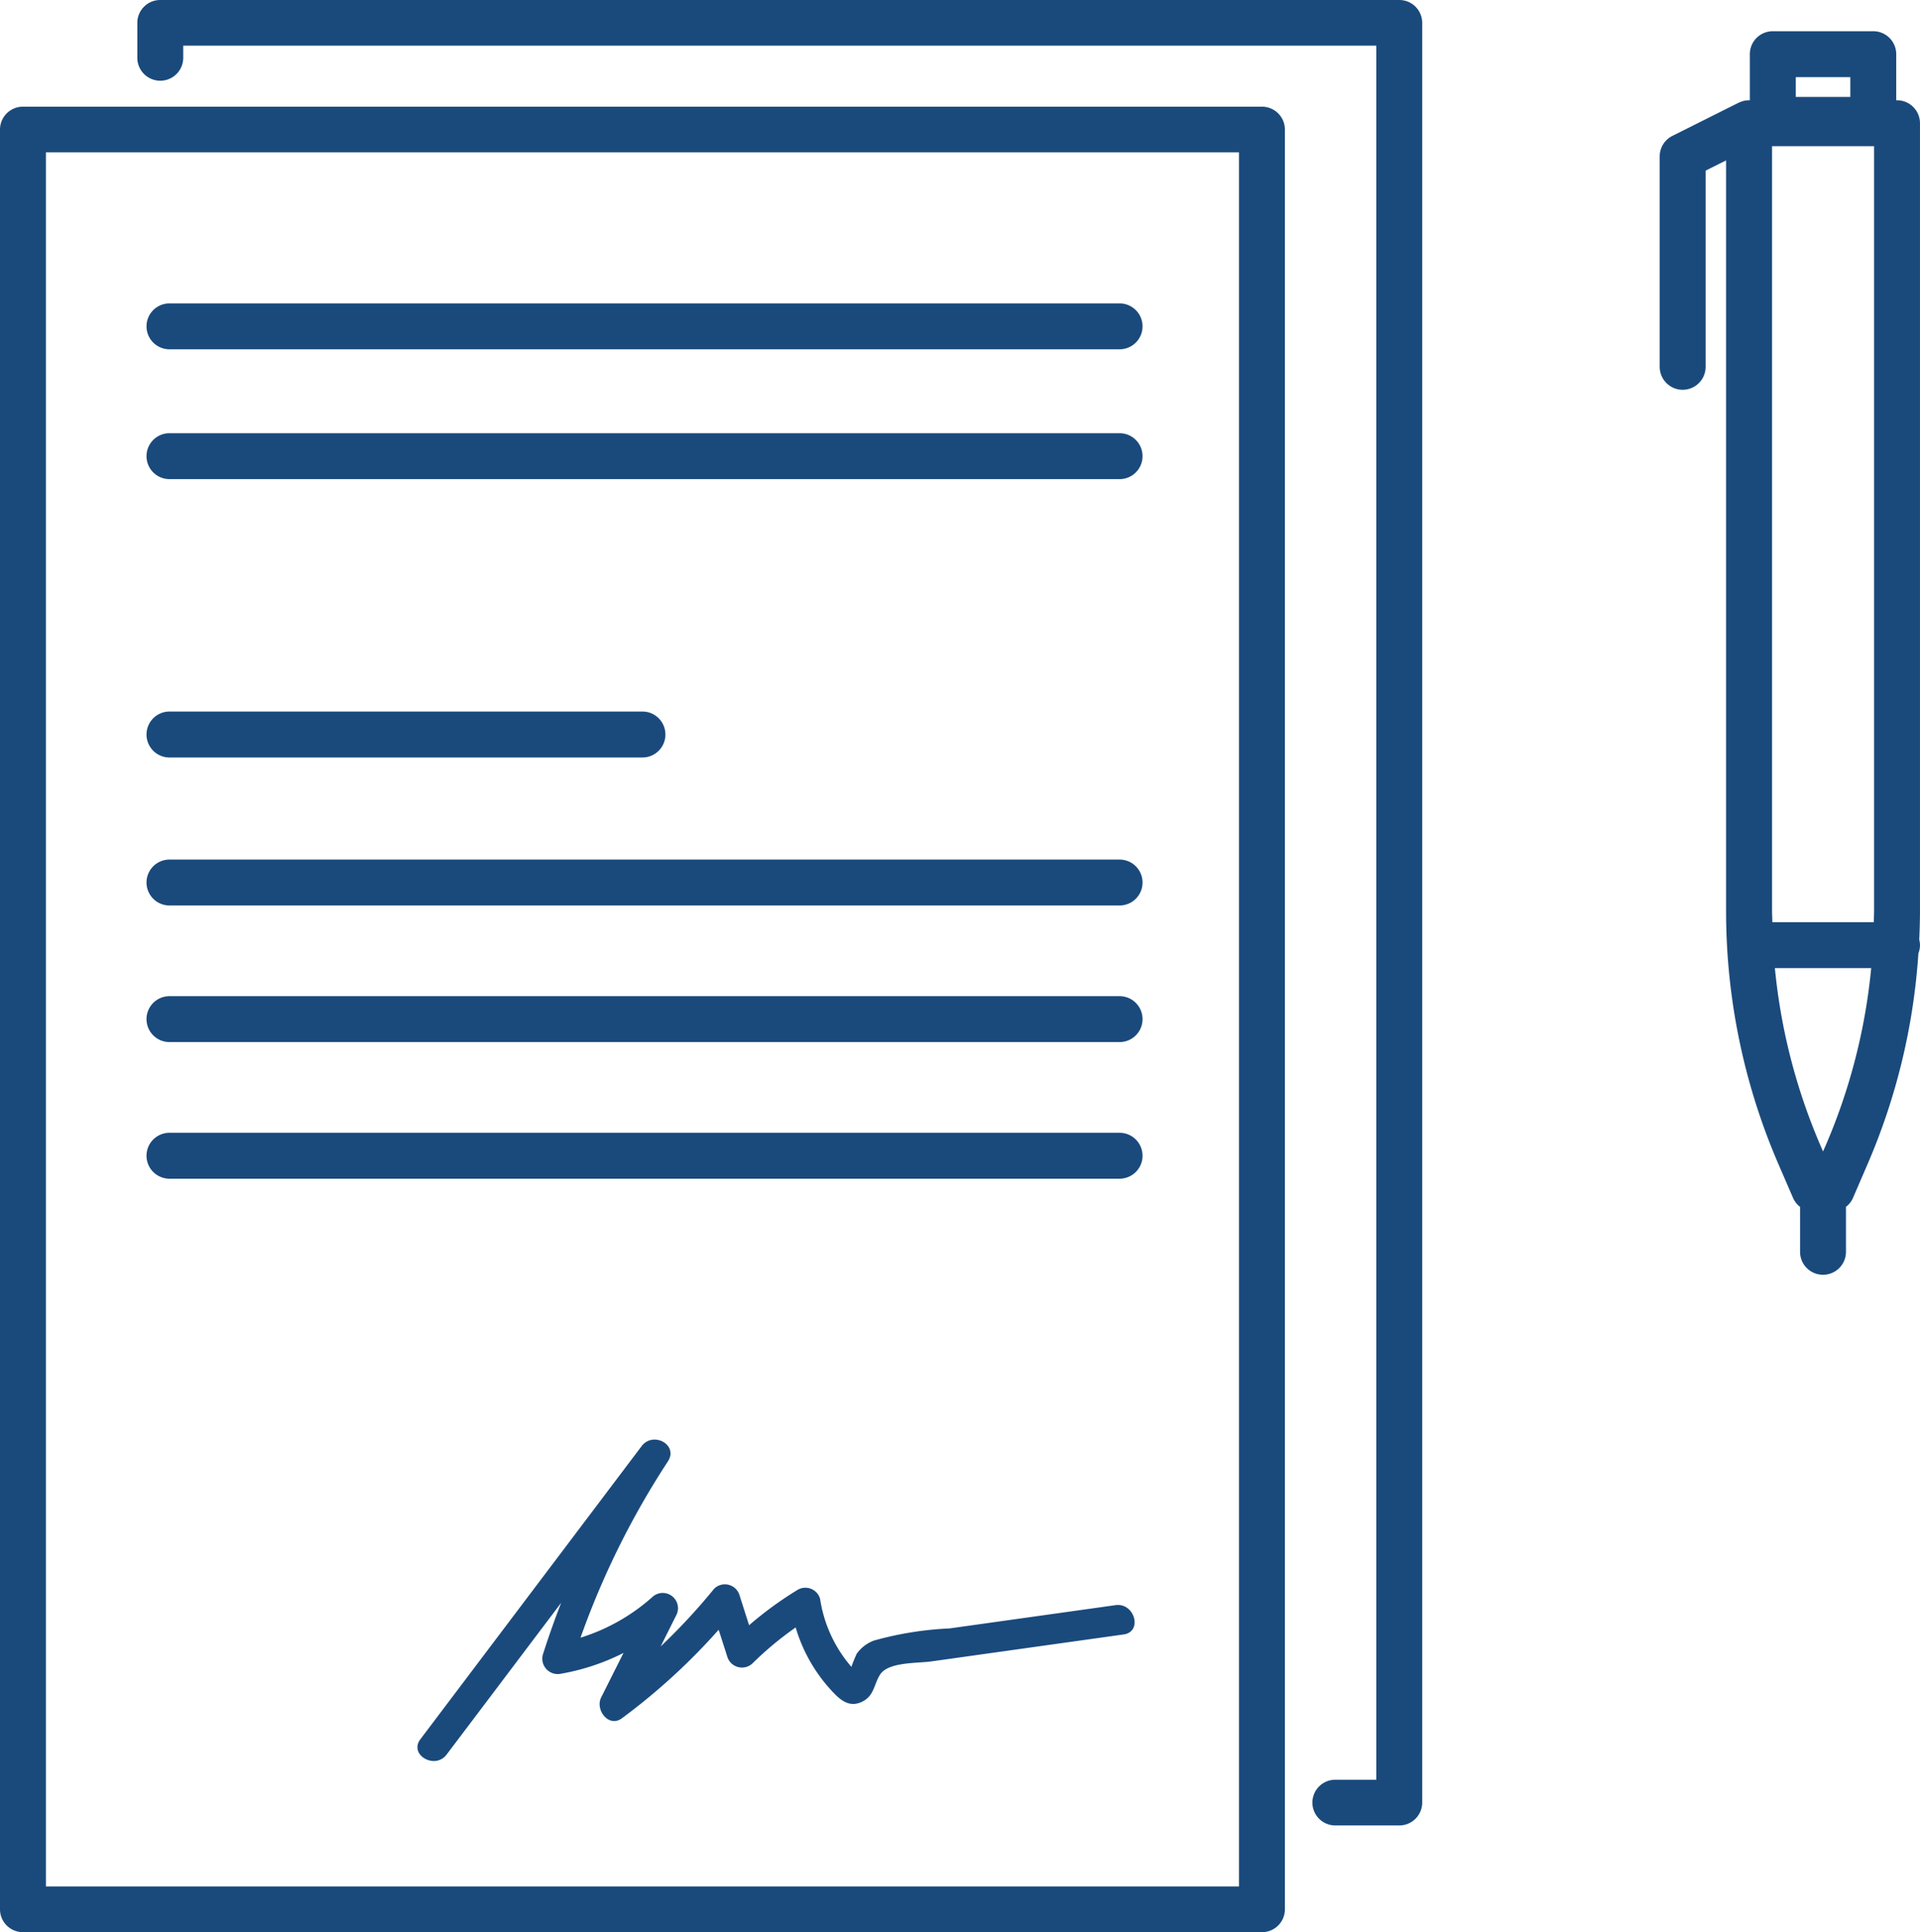
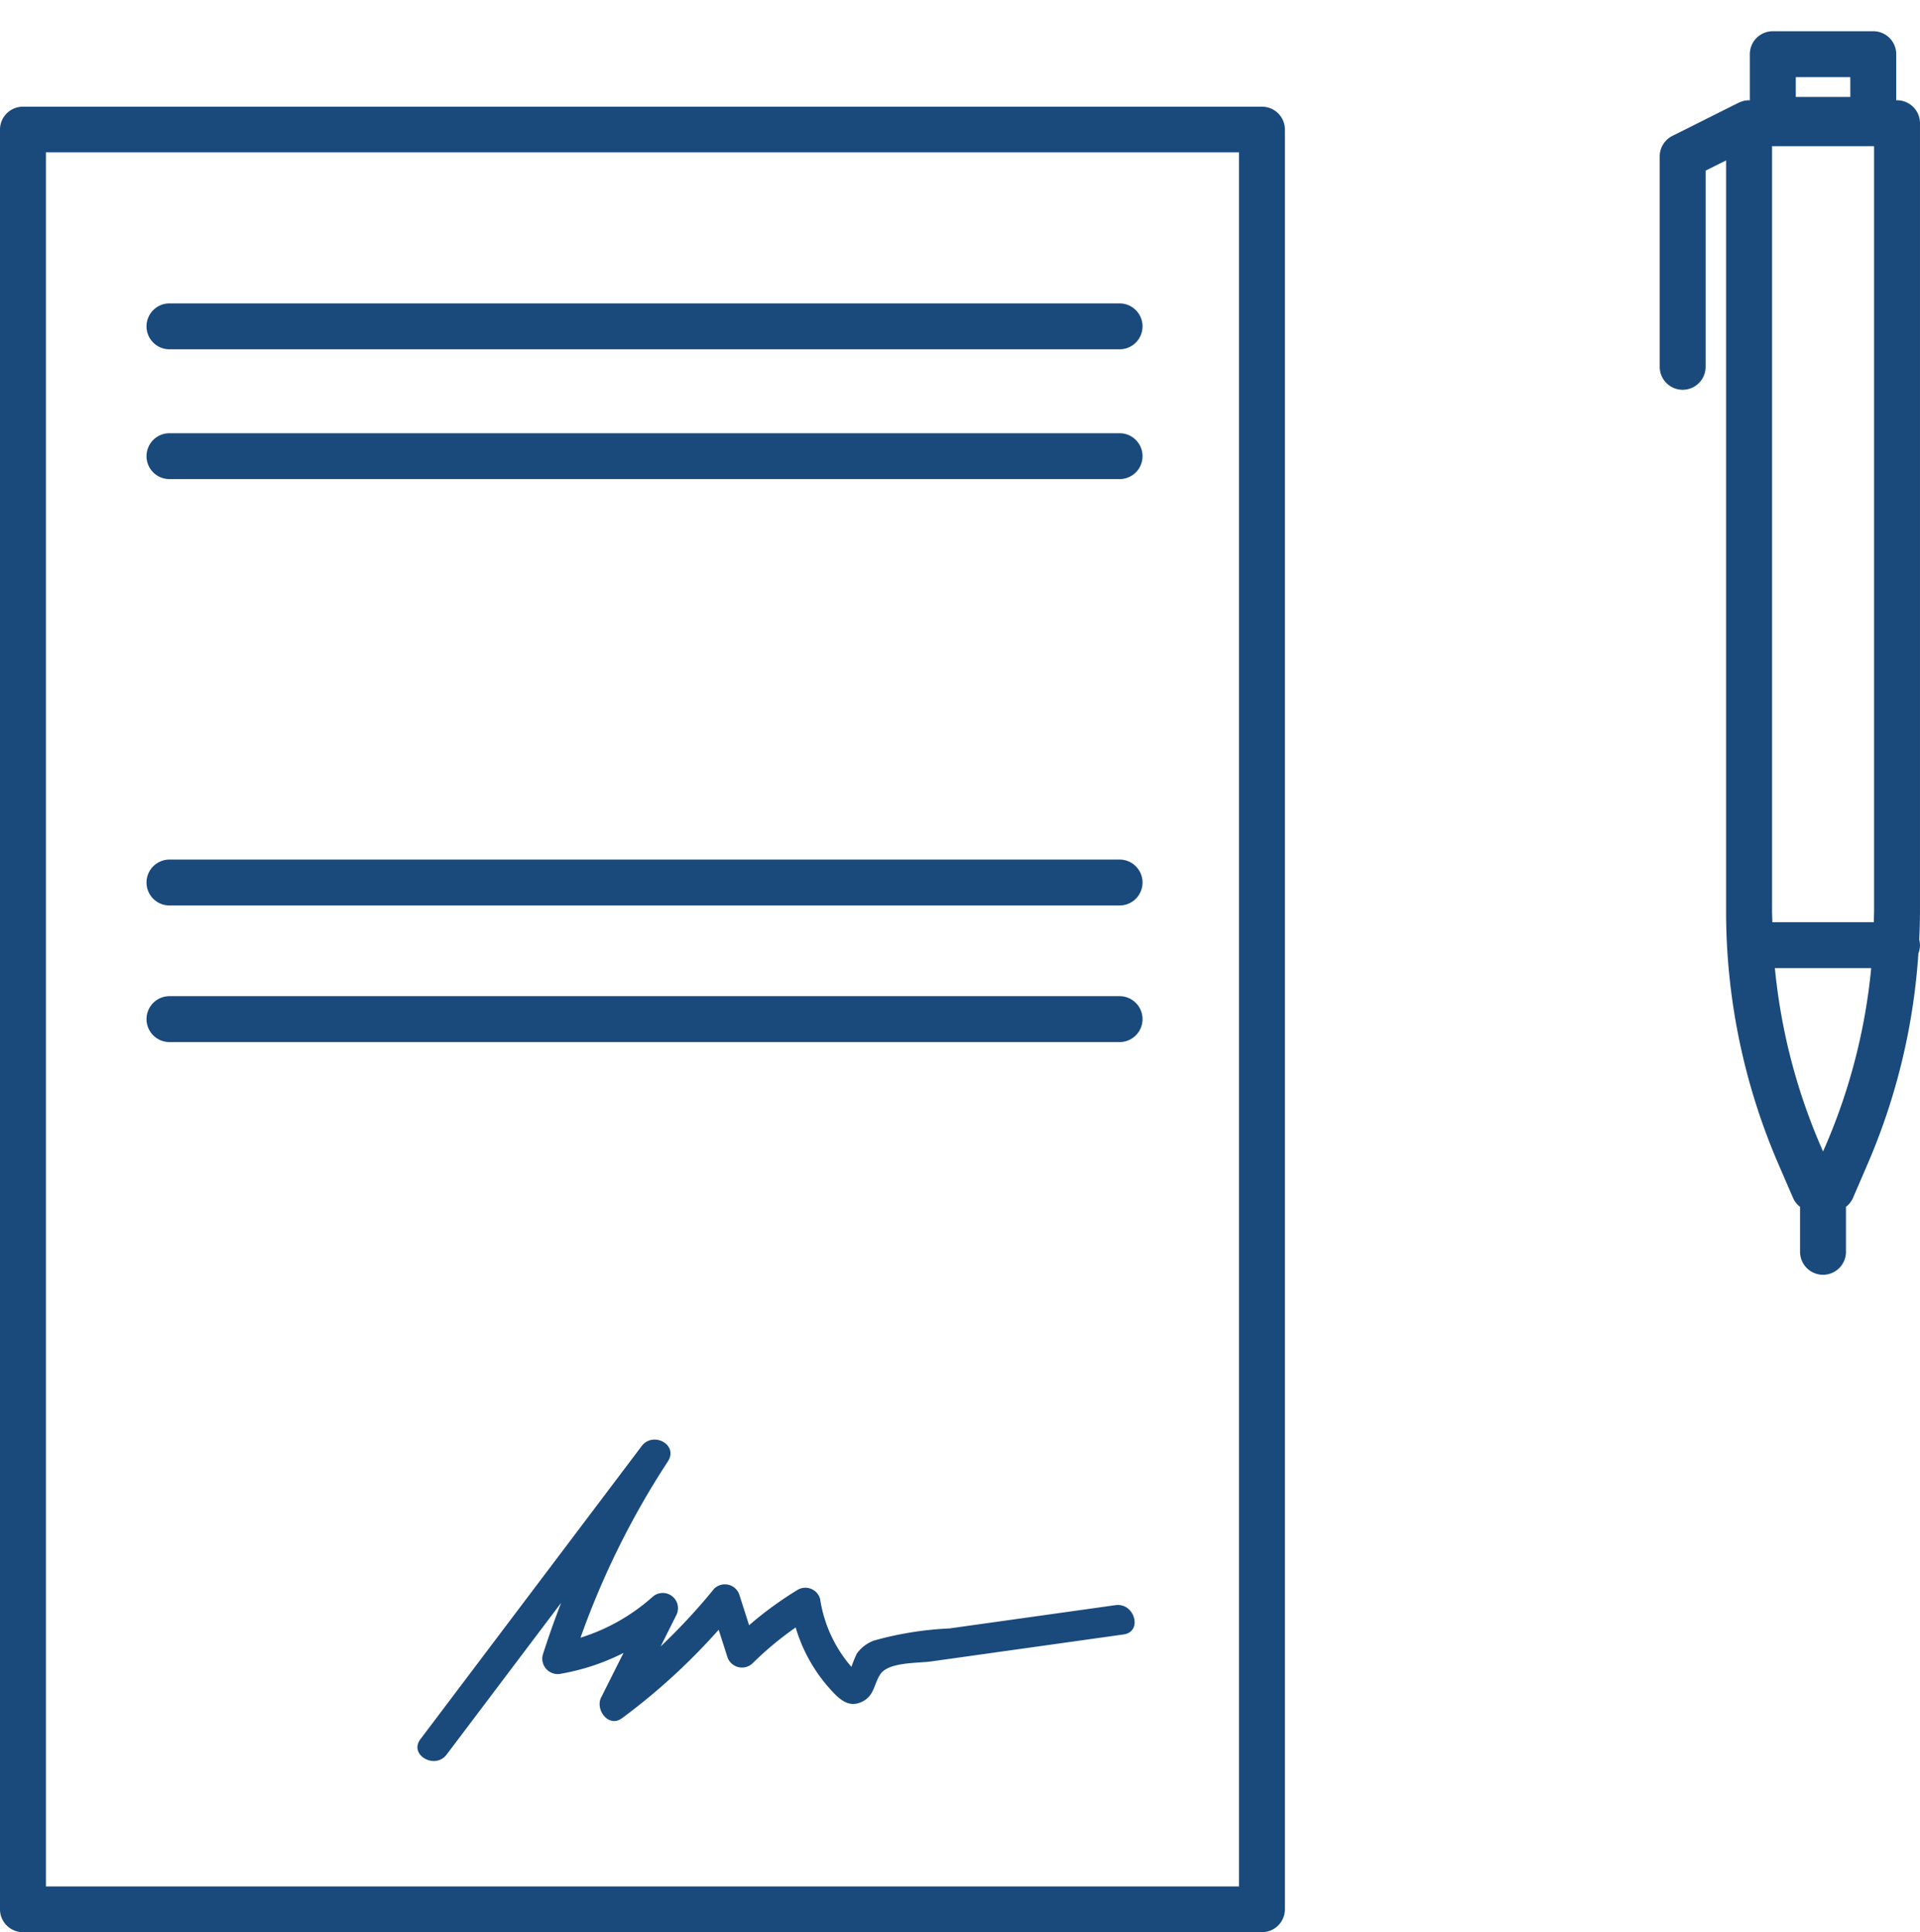
<svg xmlns="http://www.w3.org/2000/svg" width="99.359" height="100" viewBox="0 0 99.359 100">
  <g id="icon-leasing" transform="translate(-340.849 -32.227)">
-     <path id="Path_59" data-name="Path 59" d="M415.127,32.227H351.01a1.185,1.185,0,0,0-1.188,1.182v1.808a1.188,1.188,0,0,0,2.376,0v-.626h61.741v89.751h-2.125a1.182,1.182,0,1,0,0,2.364h3.313a1.185,1.185,0,0,0,1.188-1.182V33.409A1.185,1.185,0,0,0,415.127,32.227Z" transform="translate(-1.867)" fill="#1a4a7c" />
    <path id="Path_60" data-name="Path 60" d="M406.154,39.2H342.037a1.185,1.185,0,0,0-1.188,1.182V132.5a1.185,1.185,0,0,0,1.188,1.182h64.117a1.185,1.185,0,0,0,1.188-1.182V40.381A1.185,1.185,0,0,0,406.154,39.2Zm-1.188,92.115H343.225V41.563h61.741Z" transform="translate(0 -1.451)" fill="#1a4a7c" />
    <path id="Path_61" data-name="Path 61" d="M351.611,54.432h49.168a1.188,1.188,0,0,0,0-2.376H351.611a1.188,1.188,0,0,0,0,2.376Z" transform="translate(-1.992 -4.126)" fill="#1a4a7c" />
    <path id="Path_62" data-name="Path 62" d="M351.611,63.055h49.168a1.188,1.188,0,0,0,0-2.376H351.611a1.188,1.188,0,0,0,0,2.376Z" transform="translate(-1.992 -6.03)" fill="#1a4a7c" />
-     <path id="Path_63" data-name="Path 63" d="M351.611,81.336h24.477a1.188,1.188,0,0,0,0-2.376H351.611a1.188,1.188,0,0,0,0,2.376Z" transform="translate(-1.992 -9.904)" fill="#1a4a7c" />
    <path id="Path_64" data-name="Path 64" d="M351.611,91.056h49.168a1.188,1.188,0,0,0,0-2.376H351.611a1.188,1.188,0,0,0,0,2.376Z" transform="translate(-1.992 -11.964)" fill="#1a4a7c" />
    <path id="Path_65" data-name="Path 65" d="M351.611,100.028h49.168a1.188,1.188,0,0,0,0-2.376H351.611a1.188,1.188,0,0,0,0,2.376Z" transform="translate(-1.992 -13.866)" fill="#1a4a7c" />
-     <path id="Path_66" data-name="Path 66" d="M351.611,109h49.168a1.188,1.188,0,0,0,0-2.376H351.611a1.188,1.188,0,0,0,0,2.376Z" transform="translate(-1.992 -15.767)" fill="#1a4a7c" />
    <path id="Path_67" data-name="Path 67" d="M463.375,39.03a1.188,1.188,0,0,0-1.188-1.188h-.041V35.456a1.188,1.188,0,0,0-1.188-1.188h-5.2a1.188,1.188,0,0,0-1.188,1.188v2.386h-.04c-.013,0-.026,0-.039,0-.04,0-.078.007-.117.012a1.178,1.178,0,0,0-.12.02c-.033.008-.067.02-.1.031a1.3,1.3,0,0,0-.124.047c-.011.006-.022.007-.033.013l-3.435,1.72a1.187,1.187,0,0,0-.656,1.062V51.638a1.188,1.188,0,0,0,2.376,0V41.483l1.059-.53V79.772a32.987,32.987,0,0,0,2.714,13.144l.756,1.749a1.174,1.174,0,0,0,.358.451v2.327a1.188,1.188,0,1,0,2.376,0V95.115a1.166,1.166,0,0,0,.358-.451l.755-1.749h0A32.948,32.948,0,0,0,463.292,82a1.187,1.187,0,0,0,.083-.429,1.205,1.205,0,0,0-.038-.284c.022-.5.038-1.009.038-1.516Zm-6.427-2.386h2.822V37.67h-2.822ZM455.72,79.772V40.218H461V79.772c0,.205-.012.408-.016.612h-5.248C455.732,80.18,455.72,79.977,455.72,79.772Zm2.759,12.2-.12.277-.12-.277a30.621,30.621,0,0,1-2.373-9.214h4.985A30.574,30.574,0,0,1,458.48,91.974Z" transform="translate(-23.168 -0.425)" fill="#1a4a7c" />
    <path id="Path_68" data-name="Path 68" d="M404.462,135.487l-8.592,1.205a17.309,17.309,0,0,0-3.916.63,1.905,1.905,0,0,0-.883.676,7.119,7.119,0,0,0-.277.684,6.958,6.958,0,0,1-1.621-3.522.792.792,0,0,0-1.155-.47,18.809,18.809,0,0,0-2.519,1.837l-.493-1.546a.792.792,0,0,0-1.313-.347,31.636,31.636,0,0,1-2.77,2.989q.4-.8.8-1.6a.789.789,0,0,0-1.234-.952,10.1,10.1,0,0,1-3.713,2.1,42.651,42.651,0,0,1,4.519-9.12c.566-.866-.763-1.579-1.357-.794l-11.449,15.17c-.609.808.755,1.592,1.357.794l5.928-7.855q-.518,1.332-.954,2.7a.8.8,0,0,0,.967.966A11.484,11.484,0,0,0,379,137.96q-.579,1.153-1.158,2.307c-.317.631.389,1.582,1.076,1.075a32.534,32.534,0,0,0,5.007-4.581l.444,1.387a.794.794,0,0,0,1.313.347,16.972,16.972,0,0,1,2.227-1.853,8.26,8.26,0,0,0,1.8,3.207c.465.512.957.99,1.67.62.6-.31.58-.89.9-1.39.423-.659,1.934-.579,2.646-.679l3.319-.466,6.64-.931C405.877,136.863,405.453,135.349,404.462,135.487Z" transform="translate(-5.885 -20.182)" fill="#1a4a7c" />
  </g>
</svg>